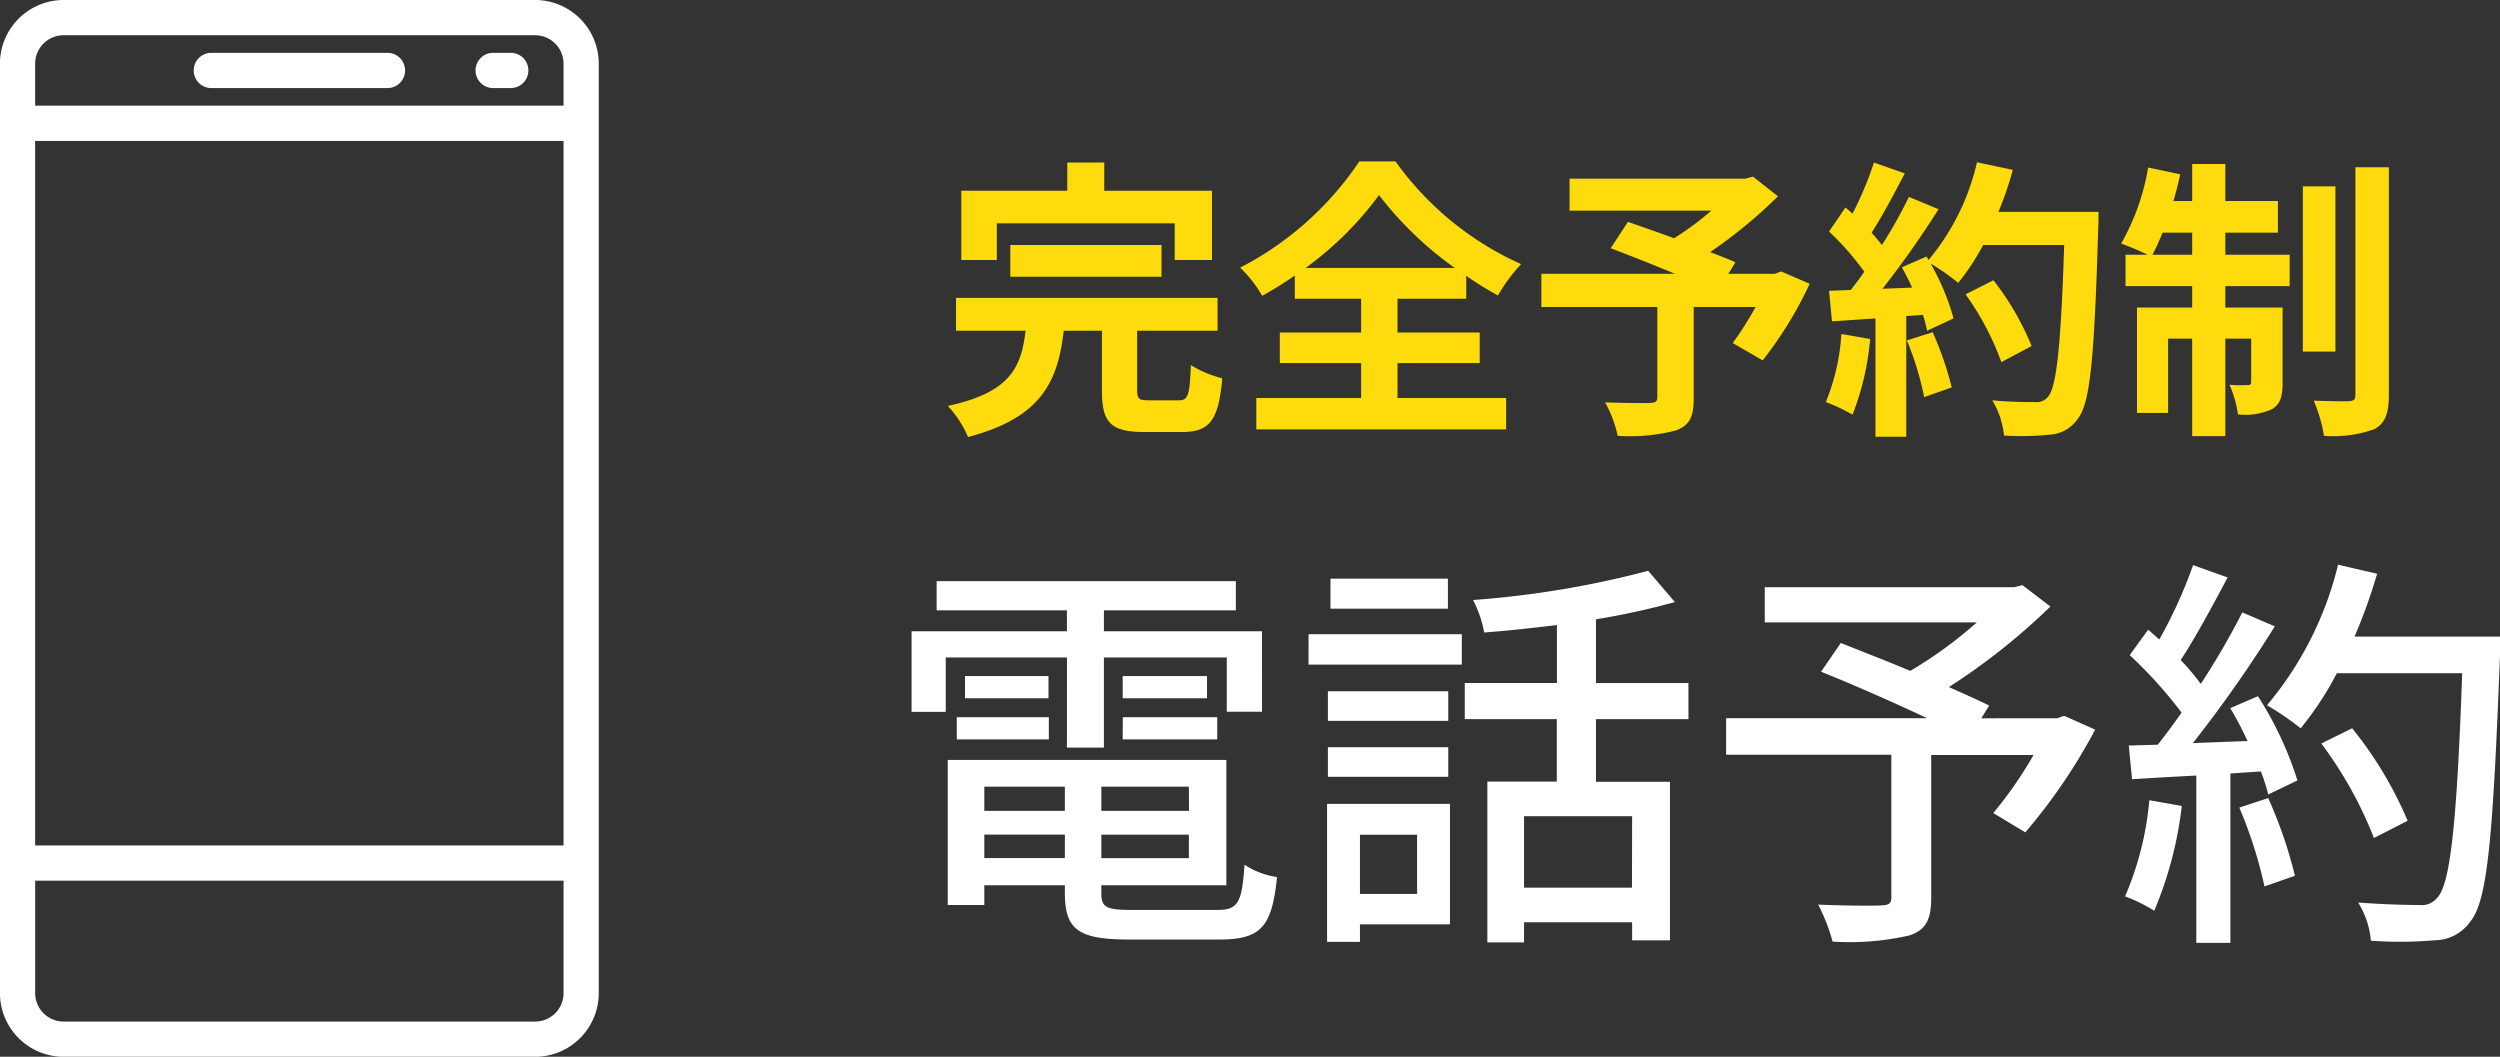
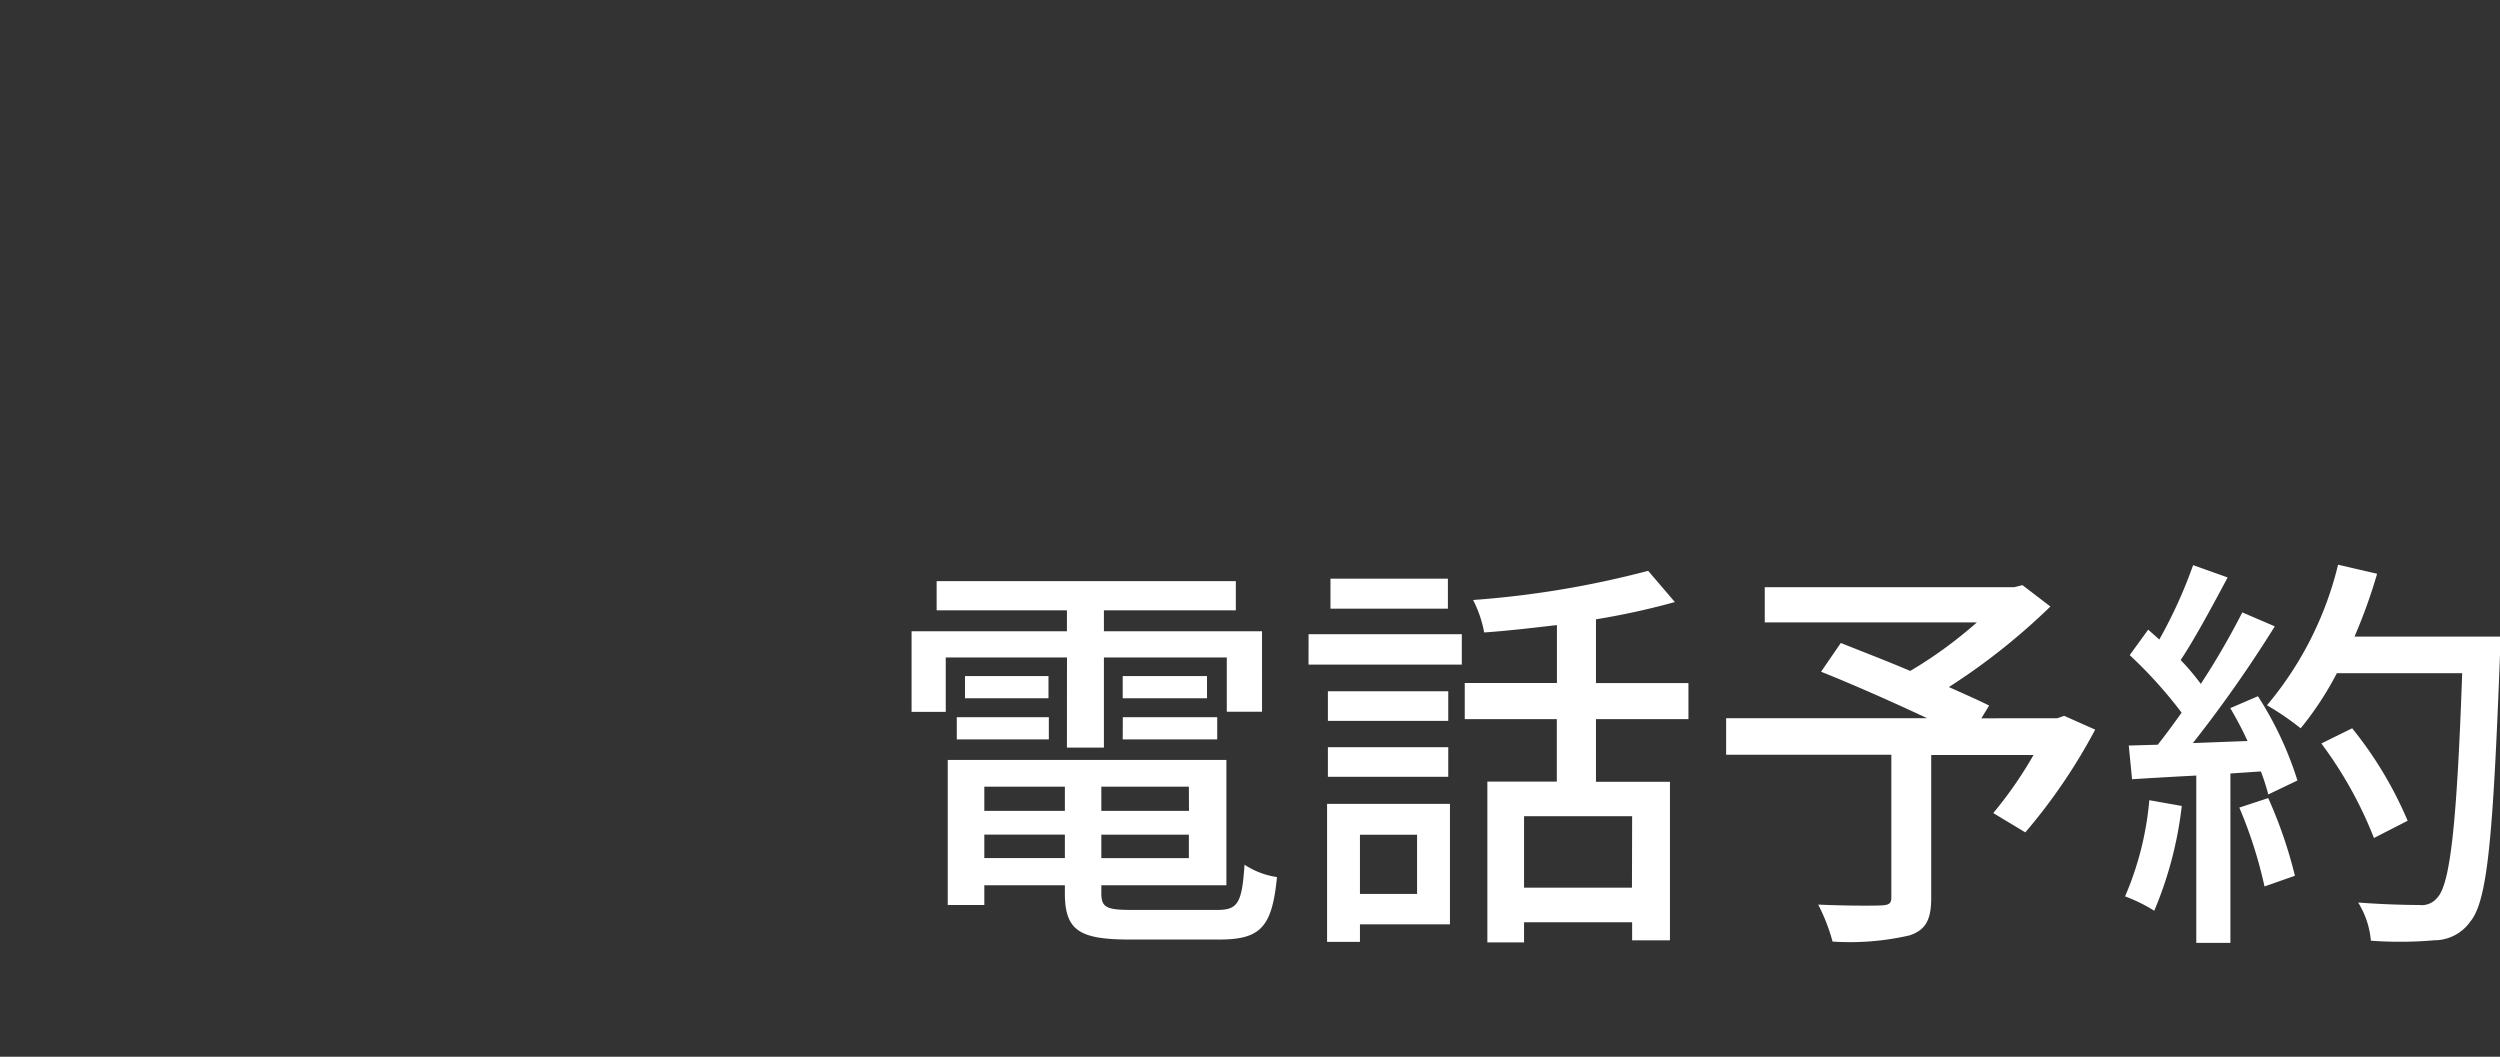
<svg xmlns="http://www.w3.org/2000/svg" width="85.163" height="35.997" viewBox="0 0 85.163 35.997">
  <rect x="0" y="0" width="85.163" height="35.997" fill="#333333" stroke="none" />
  <defs>
    <style>.a{fill:#fff;}.b{fill:#fedb0c;}</style>
  </defs>
  <g transform="translate(-274.983 -613.003)">
    <g transform="translate(274.983 613.003)">
-       <path class="a" d="M205.4,26.8h6a.6.6,0,0,0,0-1.2h-6a.6.6,0,0,0,0,1.2Z" transform="translate(-198.201 -23.8)" />
-       <path class="a" d="M341.933,26.8h.6a.6.6,0,1,0,0-1.2h-.6a.6.6,0,1,0,0,1.2Z" transform="translate(-325.134 -23.8)" />
-       <path class="a" d="M129.163,0H113.1a2.172,2.172,0,0,0-2.169,2.169V33.828A2.172,2.172,0,0,0,113.1,36h16.061a2.171,2.171,0,0,0,2.169-2.168V2.169A2.171,2.171,0,0,0,129.163,0ZM113.1,1.2h16.061a.97.97,0,0,1,.969.969V3.6h-18V2.169A.97.97,0,0,1,113.1,1.2Zm17.03,27.6h-18V4.8h18Zm-.968,6H113.1a.97.97,0,0,1-.969-.968V30h18v3.831A.97.97,0,0,1,129.163,34.8Z" transform="translate(-110.933)" />
-     </g>
+       </g>
    <g transform="translate(11 2)">
      <path class="a" d="M6.328-5.53h1.26V-8.6h4.186v1.848h1.2V-9.492H7.588v-.714h4.494V-11.2H1.89v.994H6.328v.714H1.036v2.744H2.2V-8.6h4.13Zm1.9-.28h3.22v-.756H8.232Zm0-2.156v.756H11.1v-.756ZM2.576-5.81H5.712v-.756H2.576Zm.28-2.156v.756H5.7v-.756Zm.658,6.2v-.8H6.258v.8ZM6.258-4.2v.826H3.514V-4.2Zm4.228.826H7.5V-4.2h2.982ZM7.5-1.764v-.8h2.982v.8ZM8.54,0C7.672,0,7.5-.084,7.5-.574V-.84H11.76V-5.11H2.268V-.168H3.514V-.84H6.258v.266c0,1.26.476,1.582,2.2,1.582h3.066c1.414,0,1.792-.434,1.96-2.128a2.717,2.717,0,0,1-1.106-.42C12.292-.238,12.152,0,11.452,0ZM19.306-11.284h-4v1.022h4Zm-1.05,8.722V-.546H16.31V-2.562Zm1.12-1.05H15.19v4.7h1.12V.49h3.066Zm-4.158-.924h4.1V-5.544h-4.1Zm4.1-2.912h-4.1V-6.44h4.1Zm-4.76-.91h5.222V-9.394H14.56Zm11.018,7.6H21.9V-3.192h3.682ZM27.5-6.5V-7.728h-3.15V-9.9a25.291,25.291,0,0,0,2.688-.588l-.91-1.064a32.56,32.56,0,0,1-5.964.994,3.98,3.98,0,0,1,.378,1.106c.8-.056,1.638-.154,2.478-.252v1.974H19.88V-6.5h3.136v2.128H20.65V1.106H21.9V.42h3.682v.616h1.288v-5.4h-2.52V-6.5Zm12.8-.112-.238.084H37.478l.266-.434c-.364-.182-.84-.392-1.372-.63a21.924,21.924,0,0,0,3.458-2.744l-.952-.728-.28.07H30.1v1.2h7.224a14.686,14.686,0,0,1-2.268,1.652c-.826-.35-1.666-.672-2.366-.952l-.672.98c1.092.434,2.478,1.05,3.612,1.582H28.784v1.246h5.628V-.434c0,.21-.07.266-.336.28S32.83-.14,31.92-.182a6.336,6.336,0,0,1,.49,1.26,9.066,9.066,0,0,0,2.618-.21c.56-.182.742-.546.742-1.274V-5.278h3.486A13.81,13.81,0,0,1,37.884-3.3l1.092.658a19.359,19.359,0,0,0,2.38-3.5ZM43.2-3.738a10.58,10.58,0,0,1-.826,3.276,5.472,5.472,0,0,1,.994.49,12.963,12.963,0,0,0,.938-3.57Zm3.066.252A15.118,15.118,0,0,1,47.124-.8l1.036-.364a15.268,15.268,0,0,0-.91-2.646Zm-.308-3.388a12.041,12.041,0,0,1,.588,1.12l-1.862.07A43.944,43.944,0,0,0,47.474-9.66l-1.106-.476A26.09,26.09,0,0,1,44.954-7.7a8.156,8.156,0,0,0-.686-.812c.5-.756,1.092-1.862,1.6-2.814l-1.176-.42A16.144,16.144,0,0,1,43.54-9.212l-.378-.336-.63.868A15.066,15.066,0,0,1,44.3-6.72c-.28.392-.546.756-.812,1.092L42.5-5.6l.112,1.148C43.26-4.494,44-4.536,44.8-4.578v5.7h1.162V-4.648L47-4.718a7.053,7.053,0,0,1,.252.784l.994-.476A11.831,11.831,0,0,0,46.9-7.28ZM55.146-9.31H50.19a18.536,18.536,0,0,0,.77-2.142l-1.33-.308a11.714,11.714,0,0,1-2.422,4.788,9.732,9.732,0,0,1,1.148.784,10.882,10.882,0,0,0,1.232-1.876h4.27C53.676-2.926,53.452-.854,53-.406a.671.671,0,0,1-.6.238c-.336,0-1.176-.014-2.086-.084a2.932,2.932,0,0,1,.434,1.3,13.382,13.382,0,0,0,2.156-.014A1.5,1.5,0,0,0,54.138.392c.588-.714.77-2.9,1.008-9.072ZM52-3.038a13.208,13.208,0,0,0-1.89-3.15l-1.05.518a13.755,13.755,0,0,1,1.792,3.22Z" transform="translate(294 642)" />
-       <path class="b" d="M1.94-6.39H8v1.25H9.27V-7.5H5.6v-.96H4.34v.96H.73v2.36H1.94ZM7.55-4.57V-5.65H2.4v1.08ZM7.14-.36c-.36,0-.42-.04-.42-.36V-2.73H9.46V-3.85H.55v1.12H2.92C2.77-1.49,2.41-.63.27-.17A3.713,3.713,0,0,1,.96.89C3.47.23,4.02-1.01,4.22-2.73h1.3V-.7C5.52.38,5.8.72,6.96.72H8.24c.95,0,1.25-.38,1.38-1.83a3.786,3.786,0,0,1-1.07-.45c-.04,1.03-.09,1.2-.42,1.2Zm5.32-4.51a11.52,11.52,0,0,0,2.5-2.48,12.051,12.051,0,0,0,2.58,2.48Zm3.13,3.24h2.8V-2.67h-2.8V-3.82h2.34V-4.6a12.677,12.677,0,0,0,1.08.67A5.794,5.794,0,0,1,19.8-5a10.569,10.569,0,0,1-4.28-3.5H14.29a10.913,10.913,0,0,1-4.06,3.62,4.394,4.394,0,0,1,.75.96,12.8,12.8,0,0,0,1.11-.69v.79h2.26v1.15H11.58v1.04h2.77V-.44H10.78V.63h8.51V-.44h-3.7ZM28.66-4.75l-.22.08H26.86l.24-.39c-.23-.11-.53-.22-.86-.35a16.487,16.487,0,0,0,2.31-1.9l-.85-.67-.27.07H21.45v1.09h4.83a10.409,10.409,0,0,1-1.27.94c-.56-.21-1.12-.4-1.57-.56l-.59.9c.64.24,1.45.56,2.19.87H20.49v1.13h3.95V-.47c0,.15-.06.19-.25.2s-.94,0-1.53-.02A4.05,4.05,0,0,1,23.09.85,6.248,6.248,0,0,0,25.06.67c.48-.17.62-.47.62-1.1V-3.54h2.11a12.64,12.64,0,0,1-.78,1.23l1.02.59a13.32,13.32,0,0,0,1.6-2.61Zm2.05,2.13A7.271,7.271,0,0,1,30.18-.3a5.878,5.878,0,0,1,.91.43,9.246,9.246,0,0,0,.6-2.58Zm2.23.22a10.177,10.177,0,0,1,.59,1.93l.94-.33a11.4,11.4,0,0,0-.65-1.88Zm3.12-4.38a11.469,11.469,0,0,0,.49-1.43l-1.22-.26a7.962,7.962,0,0,1-1.65,3.33l-.07-.12-.84.37c.12.21.24.45.35.69l-1.01.04a32.194,32.194,0,0,0,1.91-2.71l-1.01-.42a15.635,15.635,0,0,1-.92,1.64c-.1-.13-.22-.28-.35-.42.36-.56.77-1.33,1.13-2.02l-1.05-.37a11.991,11.991,0,0,1-.73,1.74l-.24-.21-.56.82a9.421,9.421,0,0,1,1.2,1.37c-.15.22-.31.43-.46.62l-.74.03.1,1.04,1.48-.1V.88h1.05V-3.23l.57-.04a5.443,5.443,0,0,1,.14.54l.9-.42a7.964,7.964,0,0,0-.78-1.87,7.641,7.641,0,0,1,.94.66,8.239,8.239,0,0,0,.85-1.29H38.3c-.11,3.41-.26,4.87-.56,5.18a.493.493,0,0,1-.42.17c-.27,0-.84,0-1.47-.06a2.843,2.843,0,0,1,.4,1.2A9.546,9.546,0,0,0,37.81.81a1.239,1.239,0,0,0,.96-.55c.42-.53.56-2.11.69-6.49.01-.15.01-.55.01-.55Zm1.13,4.57a9.4,9.4,0,0,0-1.3-2.24l-.95.48a9.447,9.447,0,0,1,1.22,2.31Zm4.12-3.11c.11-.22.23-.47.34-.75h1.01v.75Zm2.48-.75h1.79V-7.15H43.79V-8.41H42.66v1.26h-.64a9.318,9.318,0,0,0,.23-.91l-1.09-.23a7.808,7.808,0,0,1-.92,2.59,9.244,9.244,0,0,1,.9.38h-.75v1.07h2.27v.73H40.78V.07h1.06V-2.46h.82V.86h1.13V-2.46h.88V-1c0,.1-.03.12-.12.12a4.511,4.511,0,0,1-.62-.01A3.74,3.74,0,0,1,44.22.12a2.18,2.18,0,0,0,1.16-.18c.29-.17.36-.45.36-.91V-3.52H43.79v-.73h2.19V-5.32H43.79Zm3.75-1.58H46.43v5.63h1.11Zm.68-.65V-.55c0,.17-.06.21-.22.22s-.69,0-1.2-.02a5.222,5.222,0,0,1,.35,1.2A4.1,4.1,0,0,0,48.87.62c.36-.2.49-.52.49-1.16V-8.3Z" transform="translate(296 625)" />
    </g>
  </g>
</svg>